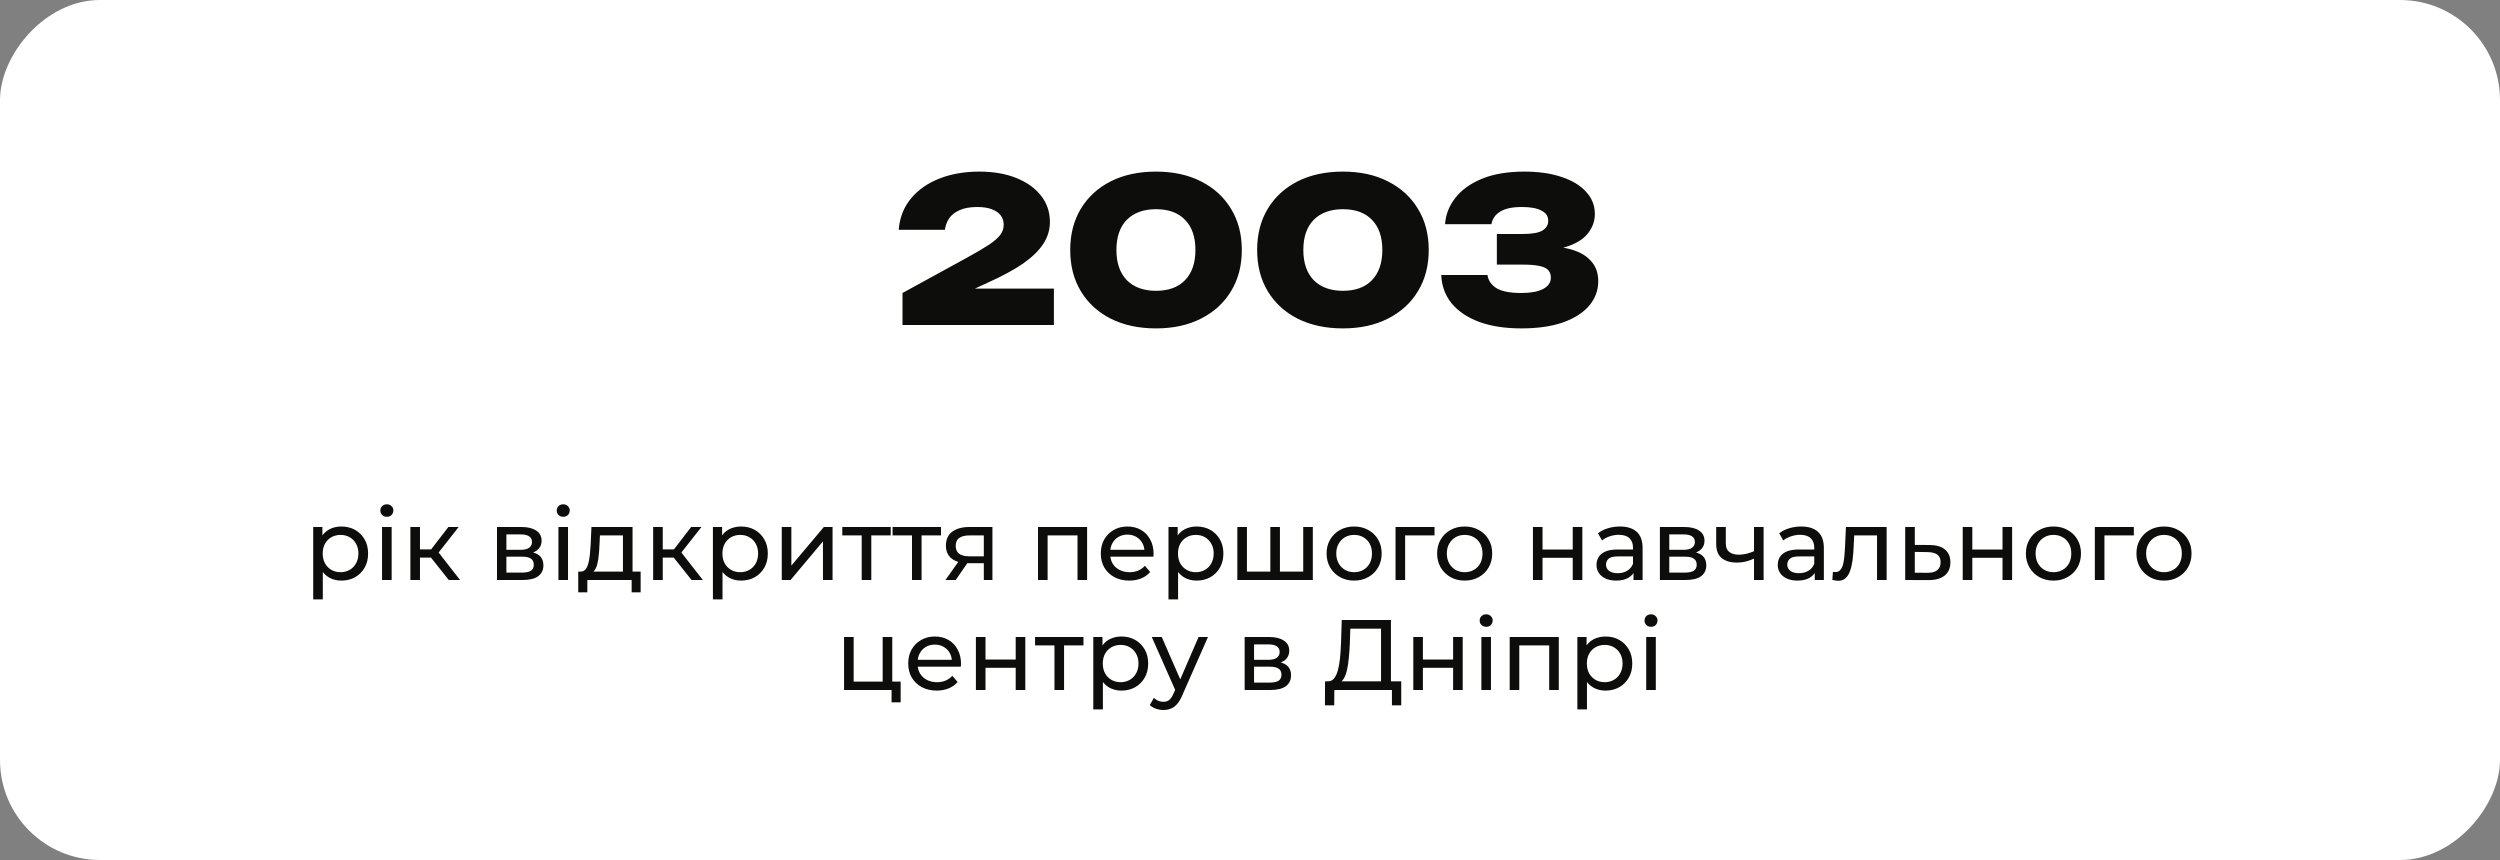
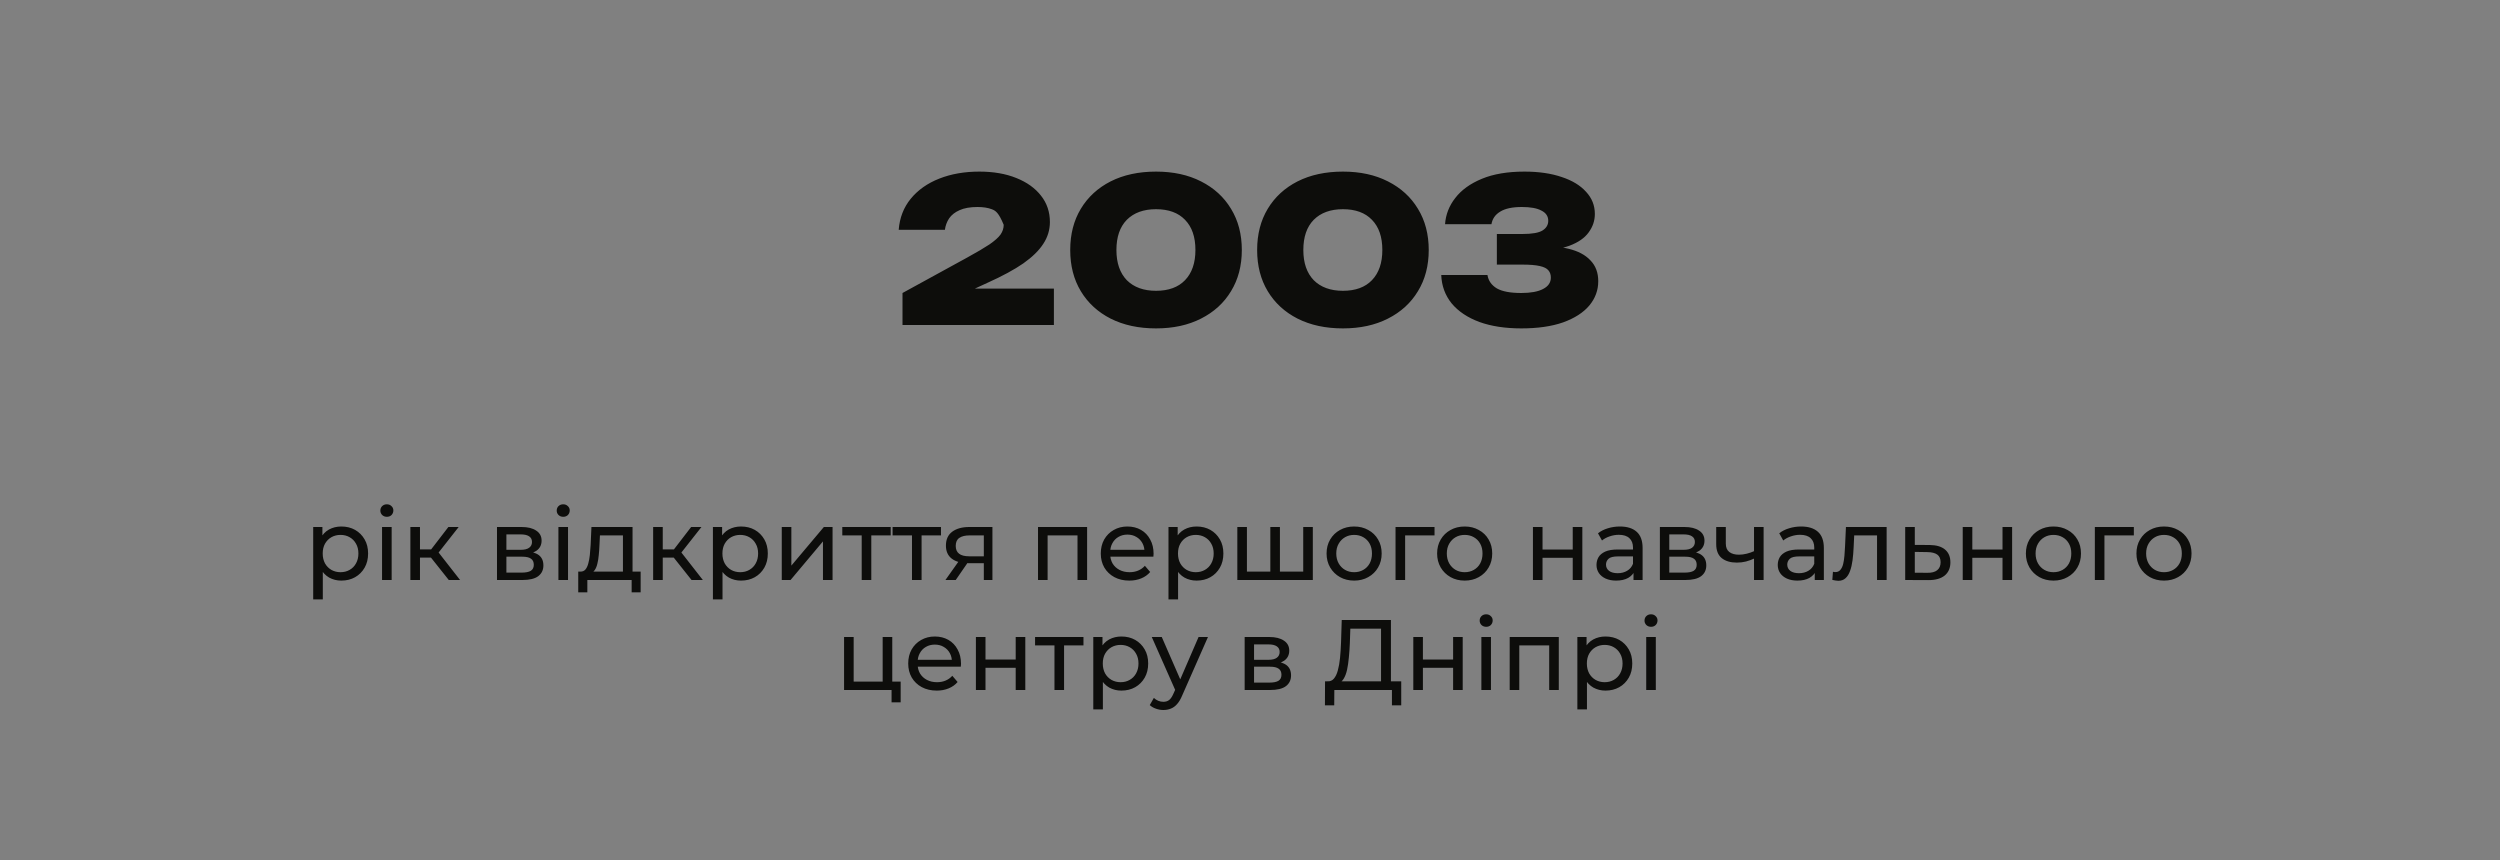
<svg xmlns="http://www.w3.org/2000/svg" width="500" height="172" viewBox="0 0 500 172" fill="none">
  <rect x="0" y="0" width="500" height="172" fill="#808080" stroke="none" />
-   <rect width="500" height="172" rx="20" transform="matrix(1 0 0 -1 0 172)" fill="white" />
-   <path d="M179.74 45.96C179.927 43.56 180.727 41.493 182.14 39.76C183.58 38 185.487 36.653 187.86 35.72C190.233 34.787 192.9 34.32 195.86 34.32C198.687 34.32 201.153 34.747 203.26 35.6C205.393 36.453 207.047 37.64 208.22 39.16C209.393 40.653 209.98 42.4 209.98 44.4C209.98 45.973 209.54 47.427 208.66 48.76C207.807 50.093 206.473 51.4 204.66 52.68C202.847 53.933 200.487 55.213 197.58 56.52L189.94 60.04L189.74 57.72H210.78V65H180.5V58.6L193.42 51.52C195.367 50.453 196.86 49.573 197.9 48.88C198.94 48.16 199.673 47.507 200.1 46.92C200.527 46.307 200.74 45.653 200.74 44.96C200.74 44.24 200.54 43.613 200.14 43.08C199.74 42.547 199.14 42.133 198.34 41.84C197.567 41.547 196.62 41.4 195.5 41.4C194.033 41.4 192.833 41.613 191.9 42.04C190.993 42.44 190.3 42.987 189.82 43.68C189.367 44.373 189.087 45.133 188.98 45.96H179.74ZM231.204 65.68C227.738 65.68 224.711 65.027 222.124 63.72C219.564 62.413 217.578 60.587 216.164 58.24C214.751 55.893 214.044 53.147 214.044 50C214.044 46.853 214.751 44.107 216.164 41.76C217.578 39.413 219.564 37.587 222.124 36.28C224.711 34.973 227.738 34.32 231.204 34.32C234.644 34.32 237.644 34.973 240.204 36.28C242.791 37.587 244.791 39.413 246.204 41.76C247.644 44.107 248.364 46.853 248.364 50C248.364 53.147 247.644 55.893 246.204 58.24C244.791 60.587 242.791 62.413 240.204 63.72C237.644 65.027 234.644 65.68 231.204 65.68ZM231.204 58.16C233.711 58.16 235.644 57.453 237.004 56.04C238.391 54.6 239.084 52.587 239.084 50C239.084 47.387 238.391 45.373 237.004 43.96C235.644 42.547 233.711 41.84 231.204 41.84C228.724 41.84 226.778 42.547 225.364 43.96C223.978 45.373 223.284 47.387 223.284 50C223.284 52.587 223.978 54.6 225.364 56.04C226.778 57.453 228.724 58.16 231.204 58.16ZM268.587 65.68C265.121 65.68 262.094 65.027 259.507 63.72C256.947 62.413 254.961 60.587 253.547 58.24C252.134 55.893 251.427 53.147 251.427 50C251.427 46.853 252.134 44.107 253.547 41.76C254.961 39.413 256.947 37.587 259.507 36.28C262.094 34.973 265.121 34.32 268.587 34.32C272.027 34.32 275.027 34.973 277.587 36.28C280.174 37.587 282.174 39.413 283.587 41.76C285.027 44.107 285.747 46.853 285.747 50C285.747 53.147 285.027 55.893 283.587 58.24C282.174 60.587 280.174 62.413 277.587 63.72C275.027 65.027 272.027 65.68 268.587 65.68ZM268.587 58.16C271.094 58.16 273.027 57.453 274.387 56.04C275.774 54.6 276.467 52.587 276.467 50C276.467 47.387 275.774 45.373 274.387 43.96C273.027 42.547 271.094 41.84 268.587 41.84C266.107 41.84 264.161 42.547 262.747 43.96C261.361 45.373 260.667 47.387 260.667 50C260.667 52.587 261.361 54.6 262.747 56.04C264.161 57.453 266.107 58.16 268.587 58.16ZM289.01 44.84C289.143 42.92 289.823 41.173 291.05 39.6C292.277 38 294.05 36.72 296.37 35.76C298.69 34.8 301.53 34.32 304.89 34.32C307.743 34.32 310.223 34.68 312.33 35.4C314.437 36.093 316.063 37.08 317.21 38.36C318.383 39.613 318.97 41.093 318.97 42.8C318.97 44.133 318.557 45.36 317.73 46.48C316.93 47.6 315.637 48.493 313.85 49.16C312.09 49.8 309.77 50.107 306.89 50.08V49.24C309.557 49.107 311.837 49.28 313.73 49.76C315.623 50.213 317.077 50.987 318.09 52.08C319.13 53.147 319.65 54.533 319.65 56.24C319.65 58.053 319.05 59.68 317.85 61.12C316.65 62.533 314.903 63.653 312.61 64.48C310.317 65.28 307.53 65.68 304.25 65.68C301.05 65.68 298.263 65.253 295.89 64.4C293.517 63.52 291.663 62.28 290.33 60.68C289.023 59.053 288.33 57.16 288.25 55H297.49C297.677 56.147 298.303 57.04 299.37 57.68C300.437 58.293 302.063 58.6 304.25 58.6C306.143 58.6 307.597 58.333 308.61 57.8C309.65 57.267 310.17 56.507 310.17 55.52C310.17 54.933 310.01 54.453 309.69 54.08C309.37 53.68 308.783 53.387 307.93 53.2C307.103 53.013 305.943 52.92 304.45 52.92H299.37V46.8H304.45C306.423 46.8 307.783 46.56 308.53 46.08C309.277 45.6 309.65 44.96 309.65 44.16C309.65 43.253 309.197 42.573 308.29 42.12C307.41 41.64 306.103 41.4 304.37 41.4C302.477 41.4 301.037 41.707 300.05 42.32C299.063 42.907 298.477 43.747 298.29 44.84H289.01Z" fill="#0D0D0B" />
+   <path d="M179.74 45.96C179.927 43.56 180.727 41.493 182.14 39.76C183.58 38 185.487 36.653 187.86 35.72C190.233 34.787 192.9 34.32 195.86 34.32C198.687 34.32 201.153 34.747 203.26 35.6C205.393 36.453 207.047 37.64 208.22 39.16C209.393 40.653 209.98 42.4 209.98 44.4C209.98 45.973 209.54 47.427 208.66 48.76C207.807 50.093 206.473 51.4 204.66 52.68C202.847 53.933 200.487 55.213 197.58 56.52L189.94 60.04L189.74 57.72H210.78V65H180.5V58.6L193.42 51.52C195.367 50.453 196.86 49.573 197.9 48.88C198.94 48.16 199.673 47.507 200.1 46.92C200.527 46.307 200.74 45.653 200.74 44.96C199.74 42.547 199.14 42.133 198.34 41.84C197.567 41.547 196.62 41.4 195.5 41.4C194.033 41.4 192.833 41.613 191.9 42.04C190.993 42.44 190.3 42.987 189.82 43.68C189.367 44.373 189.087 45.133 188.98 45.96H179.74ZM231.204 65.68C227.738 65.68 224.711 65.027 222.124 63.72C219.564 62.413 217.578 60.587 216.164 58.24C214.751 55.893 214.044 53.147 214.044 50C214.044 46.853 214.751 44.107 216.164 41.76C217.578 39.413 219.564 37.587 222.124 36.28C224.711 34.973 227.738 34.32 231.204 34.32C234.644 34.32 237.644 34.973 240.204 36.28C242.791 37.587 244.791 39.413 246.204 41.76C247.644 44.107 248.364 46.853 248.364 50C248.364 53.147 247.644 55.893 246.204 58.24C244.791 60.587 242.791 62.413 240.204 63.72C237.644 65.027 234.644 65.68 231.204 65.68ZM231.204 58.16C233.711 58.16 235.644 57.453 237.004 56.04C238.391 54.6 239.084 52.587 239.084 50C239.084 47.387 238.391 45.373 237.004 43.96C235.644 42.547 233.711 41.84 231.204 41.84C228.724 41.84 226.778 42.547 225.364 43.96C223.978 45.373 223.284 47.387 223.284 50C223.284 52.587 223.978 54.6 225.364 56.04C226.778 57.453 228.724 58.16 231.204 58.16ZM268.587 65.68C265.121 65.68 262.094 65.027 259.507 63.72C256.947 62.413 254.961 60.587 253.547 58.24C252.134 55.893 251.427 53.147 251.427 50C251.427 46.853 252.134 44.107 253.547 41.76C254.961 39.413 256.947 37.587 259.507 36.28C262.094 34.973 265.121 34.32 268.587 34.32C272.027 34.32 275.027 34.973 277.587 36.28C280.174 37.587 282.174 39.413 283.587 41.76C285.027 44.107 285.747 46.853 285.747 50C285.747 53.147 285.027 55.893 283.587 58.24C282.174 60.587 280.174 62.413 277.587 63.72C275.027 65.027 272.027 65.68 268.587 65.68ZM268.587 58.16C271.094 58.16 273.027 57.453 274.387 56.04C275.774 54.6 276.467 52.587 276.467 50C276.467 47.387 275.774 45.373 274.387 43.96C273.027 42.547 271.094 41.84 268.587 41.84C266.107 41.84 264.161 42.547 262.747 43.96C261.361 45.373 260.667 47.387 260.667 50C260.667 52.587 261.361 54.6 262.747 56.04C264.161 57.453 266.107 58.16 268.587 58.16ZM289.01 44.84C289.143 42.92 289.823 41.173 291.05 39.6C292.277 38 294.05 36.72 296.37 35.76C298.69 34.8 301.53 34.32 304.89 34.32C307.743 34.32 310.223 34.68 312.33 35.4C314.437 36.093 316.063 37.08 317.21 38.36C318.383 39.613 318.97 41.093 318.97 42.8C318.97 44.133 318.557 45.36 317.73 46.48C316.93 47.6 315.637 48.493 313.85 49.16C312.09 49.8 309.77 50.107 306.89 50.08V49.24C309.557 49.107 311.837 49.28 313.73 49.76C315.623 50.213 317.077 50.987 318.09 52.08C319.13 53.147 319.65 54.533 319.65 56.24C319.65 58.053 319.05 59.68 317.85 61.12C316.65 62.533 314.903 63.653 312.61 64.48C310.317 65.28 307.53 65.68 304.25 65.68C301.05 65.68 298.263 65.253 295.89 64.4C293.517 63.52 291.663 62.28 290.33 60.68C289.023 59.053 288.33 57.16 288.25 55H297.49C297.677 56.147 298.303 57.04 299.37 57.68C300.437 58.293 302.063 58.6 304.25 58.6C306.143 58.6 307.597 58.333 308.61 57.8C309.65 57.267 310.17 56.507 310.17 55.52C310.17 54.933 310.01 54.453 309.69 54.08C309.37 53.68 308.783 53.387 307.93 53.2C307.103 53.013 305.943 52.92 304.45 52.92H299.37V46.8H304.45C306.423 46.8 307.783 46.56 308.53 46.08C309.277 45.6 309.65 44.96 309.65 44.16C309.65 43.253 309.197 42.573 308.29 42.12C307.41 41.64 306.103 41.4 304.37 41.4C302.477 41.4 301.037 41.707 300.05 42.32C299.063 42.907 298.477 43.747 298.29 44.84H289.01Z" fill="#0D0D0B" />
  <path d="M68.261 116.12C67.381 116.12 66.575 115.92 65.841 115.52C65.121 115.107 64.541 114.5 64.101 113.7C63.675 112.9 63.461 111.9 63.461 110.7C63.461 109.5 63.668 108.5 64.081 107.7C64.508 106.9 65.081 106.3 65.801 105.9C66.535 105.5 67.355 105.3 68.261 105.3C69.301 105.3 70.221 105.527 71.021 105.98C71.821 106.433 72.455 107.067 72.921 107.88C73.388 108.68 73.621 109.62 73.621 110.7C73.621 111.78 73.388 112.727 72.921 113.54C72.455 114.353 71.821 114.987 71.021 115.44C70.221 115.893 69.301 116.12 68.261 116.12ZM62.641 119.88V105.4H64.481V108.26L64.361 110.72L64.561 113.18V119.88H62.641ZM68.101 114.44C68.781 114.44 69.388 114.287 69.921 113.98C70.468 113.673 70.895 113.24 71.201 112.68C71.521 112.107 71.681 111.447 71.681 110.7C71.681 109.94 71.521 109.287 71.201 108.74C70.895 108.18 70.468 107.747 69.921 107.44C69.388 107.133 68.781 106.98 68.101 106.98C67.435 106.98 66.828 107.133 66.281 107.44C65.748 107.747 65.321 108.18 65.001 108.74C64.695 109.287 64.541 109.94 64.541 110.7C64.541 111.447 64.695 112.107 65.001 112.68C65.321 113.24 65.748 113.673 66.281 113.98C66.828 114.287 67.435 114.44 68.101 114.44ZM76.411 116V105.4H78.331V116H76.411ZM77.371 103.36C76.997 103.36 76.684 103.24 76.431 103C76.191 102.76 76.071 102.467 76.071 102.12C76.071 101.76 76.191 101.46 76.431 101.22C76.684 100.98 76.997 100.86 77.371 100.86C77.744 100.86 78.051 100.98 78.291 101.22C78.544 101.447 78.671 101.733 78.671 102.08C78.671 102.44 78.551 102.747 78.311 103C78.071 103.24 77.757 103.36 77.371 103.36ZM89.755 116L85.655 110.84L87.235 109.88L92.015 116H89.755ZM82.075 116V105.4H83.995V116H82.075ZM83.415 111.52V109.88H86.915V111.52H83.415ZM87.395 110.92L85.615 110.68L89.675 105.4H91.735L87.395 110.92ZM99.399 116V105.4H104.319C105.559 105.4 106.532 105.64 107.239 106.12C107.959 106.587 108.319 107.253 108.319 108.12C108.319 108.987 107.979 109.66 107.299 110.14C106.632 110.607 105.746 110.84 104.639 110.84L104.939 110.32C106.206 110.32 107.146 110.553 107.759 111.02C108.372 111.487 108.679 112.173 108.679 113.08C108.679 114 108.332 114.72 107.639 115.24C106.959 115.747 105.912 116 104.499 116H99.399ZM101.279 114.52H104.359C105.159 114.52 105.759 114.4 106.159 114.16C106.559 113.907 106.759 113.507 106.759 112.96C106.759 112.4 106.572 111.993 106.199 111.74C105.839 111.473 105.266 111.34 104.479 111.34H101.279V114.52ZM101.279 109.96H104.159C104.892 109.96 105.446 109.827 105.819 109.56C106.206 109.28 106.399 108.893 106.399 108.4C106.399 107.893 106.206 107.513 105.819 107.26C105.446 107.007 104.892 106.88 104.159 106.88H101.279V109.96ZM111.684 116V105.4H113.604V116H111.684ZM112.644 103.36C112.271 103.36 111.958 103.24 111.704 103C111.464 102.76 111.344 102.467 111.344 102.12C111.344 101.76 111.464 101.46 111.704 101.22C111.958 100.98 112.271 100.86 112.644 100.86C113.018 100.86 113.324 100.98 113.564 101.22C113.818 101.447 113.944 101.733 113.944 102.08C113.944 102.44 113.824 102.747 113.584 103C113.344 103.24 113.031 103.36 112.644 103.36ZM124.588 115.1V107.08H119.988L119.888 109.12C119.862 109.787 119.815 110.433 119.748 111.06C119.695 111.673 119.602 112.24 119.468 112.76C119.348 113.28 119.168 113.707 118.928 114.04C118.688 114.373 118.368 114.58 117.968 114.66L116.068 114.32C116.482 114.333 116.815 114.2 117.068 113.92C117.322 113.627 117.515 113.227 117.648 112.72C117.795 112.213 117.902 111.64 117.968 111C118.035 110.347 118.088 109.673 118.128 108.98L118.288 105.4H126.508V115.1H124.588ZM115.648 118.46V114.32H128.128V118.46H126.328V116H117.468V118.46H115.648ZM138.31 116L134.21 110.84L135.79 109.88L140.57 116H138.31ZM130.63 116V105.4H132.55V116H130.63ZM131.97 111.52V109.88H135.47V111.52H131.97ZM135.95 110.92L134.17 110.68L138.23 105.4H140.29L135.95 110.92ZM148.203 116.12C147.323 116.12 146.516 115.92 145.783 115.52C145.063 115.107 144.483 114.5 144.043 113.7C143.616 112.9 143.403 111.9 143.403 110.7C143.403 109.5 143.609 108.5 144.023 107.7C144.449 106.9 145.023 106.3 145.743 105.9C146.476 105.5 147.296 105.3 148.203 105.3C149.243 105.3 150.163 105.527 150.963 105.98C151.763 106.433 152.396 107.067 152.863 107.88C153.329 108.68 153.563 109.62 153.563 110.7C153.563 111.78 153.329 112.727 152.863 113.54C152.396 114.353 151.763 114.987 150.963 115.44C150.163 115.893 149.243 116.12 148.203 116.12ZM142.583 119.88V105.4H144.423V108.26L144.303 110.72L144.503 113.18V119.88H142.583ZM148.043 114.44C148.723 114.44 149.329 114.287 149.863 113.98C150.409 113.673 150.836 113.24 151.143 112.68C151.463 112.107 151.623 111.447 151.623 110.7C151.623 109.94 151.463 109.287 151.143 108.74C150.836 108.18 150.409 107.747 149.863 107.44C149.329 107.133 148.723 106.98 148.043 106.98C147.376 106.98 146.769 107.133 146.223 107.44C145.689 107.747 145.263 108.18 144.943 108.74C144.636 109.287 144.483 109.94 144.483 110.7C144.483 111.447 144.636 112.107 144.943 112.68C145.263 113.24 145.689 113.673 146.223 113.98C146.769 114.287 147.376 114.44 148.043 114.44ZM156.352 116V105.4H158.272V113.12L164.772 105.4H166.512V116H164.592V108.28L158.112 116H156.352ZM172.339 116V106.58L172.819 107.08H168.459V105.4H178.139V107.08H173.799L174.259 106.58V116H172.339ZM182.398 116V106.58L182.878 107.08H178.518V105.4H188.198V107.08H183.858L184.317 106.58V116H182.398ZM196.765 116V112.28L197.065 112.64H193.685C192.272 112.64 191.165 112.34 190.365 111.74C189.578 111.14 189.185 110.267 189.185 109.12C189.185 107.893 189.605 106.967 190.445 106.34C191.298 105.713 192.432 105.4 193.845 105.4H198.485V116H196.765ZM189.085 116L191.965 111.94H193.945L191.145 116H189.085ZM196.765 111.68V106.54L197.065 107.08H193.905C193.025 107.08 192.345 107.247 191.865 107.58C191.385 107.9 191.145 108.433 191.145 109.18C191.145 110.567 192.038 111.26 193.825 111.26H197.065L196.765 111.68ZM207.602 116V105.4H217.422V116H215.502V106.6L215.962 107.08H209.062L209.522 106.6V116H207.602ZM225.857 116.12C224.724 116.12 223.724 115.887 222.857 115.42C222.004 114.953 221.337 114.313 220.857 113.5C220.391 112.687 220.157 111.753 220.157 110.7C220.157 109.647 220.384 108.713 220.837 107.9C221.304 107.087 221.937 106.453 222.737 106C223.551 105.533 224.464 105.3 225.477 105.3C226.504 105.3 227.411 105.527 228.197 105.98C228.984 106.433 229.597 107.073 230.037 107.9C230.491 108.713 230.717 109.667 230.717 110.76C230.717 110.84 230.711 110.933 230.697 111.04C230.697 111.147 230.691 111.247 230.677 111.34H221.657V109.96H229.677L228.897 110.44C228.911 109.76 228.771 109.153 228.477 108.62C228.184 108.087 227.777 107.673 227.257 107.38C226.751 107.073 226.157 106.92 225.477 106.92C224.811 106.92 224.217 107.073 223.697 107.38C223.177 107.673 222.771 108.093 222.477 108.64C222.184 109.173 222.037 109.787 222.037 110.48V110.8C222.037 111.507 222.197 112.14 222.517 112.7C222.851 113.247 223.311 113.673 223.897 113.98C224.484 114.287 225.157 114.44 225.917 114.44C226.544 114.44 227.111 114.333 227.617 114.12C228.137 113.907 228.591 113.587 228.977 113.16L230.037 114.4C229.557 114.96 228.957 115.387 228.237 115.68C227.531 115.973 226.737 116.12 225.857 116.12ZM239.316 116.12C238.436 116.12 237.629 115.92 236.896 115.52C236.176 115.107 235.596 114.5 235.156 113.7C234.729 112.9 234.516 111.9 234.516 110.7C234.516 109.5 234.723 108.5 235.136 107.7C235.563 106.9 236.136 106.3 236.856 105.9C237.589 105.5 238.409 105.3 239.316 105.3C240.356 105.3 241.276 105.527 242.076 105.98C242.876 106.433 243.509 107.067 243.976 107.88C244.443 108.68 244.676 109.62 244.676 110.7C244.676 111.78 244.443 112.727 243.976 113.54C243.509 114.353 242.876 114.987 242.076 115.44C241.276 115.893 240.356 116.12 239.316 116.12ZM233.696 119.88V105.4H235.536V108.26L235.416 110.72L235.616 113.18V119.88H233.696ZM239.156 114.44C239.836 114.44 240.443 114.287 240.976 113.98C241.523 113.673 241.949 113.24 242.256 112.68C242.576 112.107 242.736 111.447 242.736 110.7C242.736 109.94 242.576 109.287 242.256 108.74C241.949 108.18 241.523 107.747 240.976 107.44C240.443 107.133 239.836 106.98 239.156 106.98C238.489 106.98 237.883 107.133 237.336 107.44C236.803 107.747 236.376 108.18 236.056 108.74C235.749 109.287 235.596 109.94 235.596 110.7C235.596 111.447 235.749 112.107 236.056 112.68C236.376 113.24 236.803 113.673 237.336 113.98C237.883 114.287 238.489 114.44 239.156 114.44ZM254.505 114.32L254.065 114.82V105.4H255.985V114.82L255.505 114.32H261.105L260.645 114.82V105.4H262.565V116H247.465V105.4H249.385V114.82L248.925 114.32H254.505ZM270.834 116.12C269.767 116.12 268.82 115.887 267.994 115.42C267.167 114.953 266.514 114.313 266.034 113.5C265.554 112.673 265.314 111.74 265.314 110.7C265.314 109.647 265.554 108.713 266.034 107.9C266.514 107.087 267.167 106.453 267.994 106C268.82 105.533 269.767 105.3 270.834 105.3C271.887 105.3 272.827 105.533 273.654 106C274.494 106.453 275.147 107.087 275.614 107.9C276.094 108.7 276.334 109.633 276.334 110.7C276.334 111.753 276.094 112.687 275.614 113.5C275.147 114.313 274.494 114.953 273.654 115.42C272.827 115.887 271.887 116.12 270.834 116.12ZM270.834 114.44C271.514 114.44 272.12 114.287 272.654 113.98C273.2 113.673 273.627 113.24 273.934 112.68C274.24 112.107 274.394 111.447 274.394 110.7C274.394 109.94 274.24 109.287 273.934 108.74C273.627 108.18 273.2 107.747 272.654 107.44C272.12 107.133 271.514 106.98 270.834 106.98C270.154 106.98 269.547 107.133 269.014 107.44C268.48 107.747 268.054 108.18 267.734 108.74C267.414 109.287 267.254 109.94 267.254 110.7C267.254 111.447 267.414 112.107 267.734 112.68C268.054 113.24 268.48 113.673 269.014 113.98C269.547 114.287 270.154 114.44 270.834 114.44ZM279.106 116V105.4H286.906V107.08H280.566L281.026 106.64V116H279.106ZM292.943 116.12C291.876 116.12 290.93 115.887 290.103 115.42C289.276 114.953 288.623 114.313 288.143 113.5C287.663 112.673 287.423 111.74 287.423 110.7C287.423 109.647 287.663 108.713 288.143 107.9C288.623 107.087 289.276 106.453 290.103 106C290.93 105.533 291.876 105.3 292.943 105.3C293.996 105.3 294.936 105.533 295.763 106C296.603 106.453 297.256 107.087 297.723 107.9C298.203 108.7 298.443 109.633 298.443 110.7C298.443 111.753 298.203 112.687 297.723 113.5C297.256 114.313 296.603 114.953 295.763 115.42C294.936 115.887 293.996 116.12 292.943 116.12ZM292.943 114.44C293.623 114.44 294.23 114.287 294.763 113.98C295.31 113.673 295.736 113.24 296.043 112.68C296.35 112.107 296.503 111.447 296.503 110.7C296.503 109.94 296.35 109.287 296.043 108.74C295.736 108.18 295.31 107.747 294.763 107.44C294.23 107.133 293.623 106.98 292.943 106.98C292.263 106.98 291.656 107.133 291.123 107.44C290.59 107.747 290.163 108.18 289.843 108.74C289.523 109.287 289.363 109.94 289.363 110.7C289.363 111.447 289.523 112.107 289.843 112.68C290.163 113.24 290.59 113.673 291.123 113.98C291.656 114.287 292.263 114.44 292.943 114.44ZM306.587 116V105.4H308.507V109.9H314.547V105.4H316.467V116H314.547V111.56H308.507V116H306.587ZM326.7 116V113.76L326.6 113.34V109.52C326.6 108.707 326.36 108.08 325.88 107.64C325.413 107.187 324.707 106.96 323.76 106.96C323.133 106.96 322.52 107.067 321.92 107.28C321.32 107.48 320.813 107.753 320.4 108.1L319.6 106.66C320.147 106.22 320.8 105.887 321.56 105.66C322.333 105.42 323.14 105.3 323.98 105.3C325.433 105.3 326.553 105.653 327.34 106.36C328.127 107.067 328.52 108.147 328.52 109.6V116H326.7ZM323.22 116.12C322.433 116.12 321.74 115.987 321.14 115.72C320.553 115.453 320.1 115.087 319.78 114.62C319.46 114.14 319.3 113.6 319.3 113C319.3 112.427 319.433 111.907 319.7 111.44C319.98 110.973 320.427 110.6 321.04 110.32C321.667 110.04 322.507 109.9 323.56 109.9H326.92V111.28H323.64C322.68 111.28 322.033 111.44 321.7 111.76C321.367 112.08 321.2 112.467 321.2 112.92C321.2 113.44 321.407 113.86 321.82 114.18C322.233 114.487 322.807 114.64 323.54 114.64C324.26 114.64 324.887 114.48 325.42 114.16C325.967 113.84 326.36 113.373 326.6 112.76L326.98 114.08C326.727 114.707 326.28 115.207 325.64 115.58C325 115.94 324.193 116.12 323.22 116.12ZM331.977 116V105.4H336.897C338.137 105.4 339.111 105.64 339.817 106.12C340.537 106.587 340.897 107.253 340.897 108.12C340.897 108.987 340.557 109.66 339.877 110.14C339.211 110.607 338.324 110.84 337.217 110.84L337.517 110.32C338.784 110.32 339.724 110.553 340.337 111.02C340.951 111.487 341.257 112.173 341.257 113.08C341.257 114 340.911 114.72 340.217 115.24C339.537 115.747 338.491 116 337.077 116H331.977ZM333.857 114.52H336.937C337.737 114.52 338.337 114.4 338.737 114.16C339.137 113.907 339.337 113.507 339.337 112.96C339.337 112.4 339.151 111.993 338.777 111.74C338.417 111.473 337.844 111.34 337.057 111.34H333.857V114.52ZM333.857 109.96H336.737C337.471 109.96 338.024 109.827 338.397 109.56C338.784 109.28 338.977 108.893 338.977 108.4C338.977 107.893 338.784 107.513 338.397 107.26C338.024 107.007 337.471 106.88 336.737 106.88H333.857V109.96ZM350.942 111.66C350.382 111.927 349.802 112.14 349.202 112.3C348.616 112.447 348.009 112.52 347.382 112.52C346.102 112.52 345.089 112.22 344.342 111.62C343.609 111.02 343.242 110.093 343.242 108.84V105.4H345.162V108.72C345.162 109.48 345.396 110.04 345.862 110.4C346.342 110.76 346.982 110.94 347.782 110.94C348.289 110.94 348.809 110.873 349.342 110.74C349.889 110.607 350.422 110.42 350.942 110.18V111.66ZM350.802 116V105.4H352.722V116H350.802ZM362.95 116V113.76L362.85 113.34V109.52C362.85 108.707 362.61 108.08 362.13 107.64C361.663 107.187 360.957 106.96 360.01 106.96C359.383 106.96 358.77 107.067 358.17 107.28C357.57 107.48 357.063 107.753 356.65 108.1L355.85 106.66C356.397 106.22 357.05 105.887 357.81 105.66C358.583 105.42 359.39 105.3 360.23 105.3C361.683 105.3 362.803 105.653 363.59 106.36C364.377 107.067 364.77 108.147 364.77 109.6V116H362.95ZM359.47 116.12C358.683 116.12 357.99 115.987 357.39 115.72C356.803 115.453 356.35 115.087 356.03 114.62C355.71 114.14 355.55 113.6 355.55 113C355.55 112.427 355.683 111.907 355.95 111.44C356.23 110.973 356.677 110.6 357.29 110.32C357.917 110.04 358.757 109.9 359.81 109.9H363.17V111.28H359.89C358.93 111.28 358.283 111.44 357.95 111.76C357.617 112.08 357.45 112.467 357.45 112.92C357.45 113.44 357.657 113.86 358.07 114.18C358.483 114.487 359.057 114.64 359.79 114.64C360.51 114.64 361.137 114.48 361.67 114.16C362.217 113.84 362.61 113.373 362.85 112.76L363.23 114.08C362.977 114.707 362.53 115.207 361.89 115.58C361.25 115.94 360.443 116.12 359.47 116.12ZM366.467 115.98L366.587 114.36C366.681 114.373 366.767 114.387 366.847 114.4C366.927 114.413 367.001 114.42 367.067 114.42C367.494 114.42 367.827 114.273 368.067 113.98C368.321 113.687 368.507 113.3 368.627 112.82C368.747 112.327 368.834 111.773 368.887 111.16C368.941 110.547 368.981 109.933 369.007 109.32L369.187 105.4H377.327V116H375.407V106.52L375.867 107.08H370.427L370.867 106.5L370.727 109.44C370.687 110.373 370.614 111.247 370.507 112.06C370.401 112.873 370.234 113.587 370.007 114.2C369.794 114.813 369.494 115.293 369.107 115.64C368.734 115.987 368.247 116.16 367.647 116.16C367.474 116.16 367.287 116.14 367.087 116.1C366.901 116.073 366.694 116.033 366.467 115.98ZM385.94 109C387.286 109.013 388.313 109.32 389.02 109.92C389.726 110.52 390.08 111.367 390.08 112.46C390.08 113.607 389.693 114.493 388.92 115.12C388.146 115.733 387.053 116.033 385.64 116.02L381.04 116V105.4H382.96V108.98L385.94 109ZM385.48 114.56C386.346 114.573 387 114.4 387.44 114.04C387.893 113.68 388.12 113.147 388.12 112.44C388.12 111.747 387.9 111.24 387.46 110.92C387.02 110.6 386.36 110.433 385.48 110.42L382.96 110.38V114.54L385.48 114.56ZM392.544 116V105.4H394.464V109.9H400.504V105.4H402.424V116H400.504V111.56H394.464V116H392.544ZM410.697 116.12C409.63 116.12 408.684 115.887 407.857 115.42C407.03 114.953 406.377 114.313 405.897 113.5C405.417 112.673 405.177 111.74 405.177 110.7C405.177 109.647 405.417 108.713 405.897 107.9C406.377 107.087 407.03 106.453 407.857 106C408.684 105.533 409.63 105.3 410.697 105.3C411.75 105.3 412.69 105.533 413.517 106C414.357 106.453 415.01 107.087 415.477 107.9C415.957 108.7 416.197 109.633 416.197 110.7C416.197 111.753 415.957 112.687 415.477 113.5C415.01 114.313 414.357 114.953 413.517 115.42C412.69 115.887 411.75 116.12 410.697 116.12ZM410.697 114.44C411.377 114.44 411.984 114.287 412.517 113.98C413.064 113.673 413.49 113.24 413.797 112.68C414.104 112.107 414.257 111.447 414.257 110.7C414.257 109.94 414.104 109.287 413.797 108.74C413.49 108.18 413.064 107.747 412.517 107.44C411.984 107.133 411.377 106.98 410.697 106.98C410.017 106.98 409.41 107.133 408.877 107.44C408.344 107.747 407.917 108.18 407.597 108.74C407.277 109.287 407.117 109.94 407.117 110.7C407.117 111.447 407.277 112.107 407.597 112.68C407.917 113.24 408.344 113.673 408.877 113.98C409.41 114.287 410.017 114.44 410.697 114.44ZM418.969 116V105.4H426.769V107.08H420.429L420.889 106.64V116H418.969ZM432.806 116.12C431.74 116.12 430.793 115.887 429.966 115.42C429.14 114.953 428.486 114.313 428.006 113.5C427.526 112.673 427.286 111.74 427.286 110.7C427.286 109.647 427.526 108.713 428.006 107.9C428.486 107.087 429.14 106.453 429.966 106C430.793 105.533 431.74 105.3 432.806 105.3C433.86 105.3 434.8 105.533 435.626 106C436.466 106.453 437.12 107.087 437.586 107.9C438.066 108.7 438.306 109.633 438.306 110.7C438.306 111.753 438.066 112.687 437.586 113.5C437.12 114.313 436.466 114.953 435.626 115.42C434.8 115.887 433.86 116.12 432.806 116.12ZM432.806 114.44C433.486 114.44 434.093 114.287 434.626 113.98C435.173 113.673 435.6 113.24 435.906 112.68C436.213 112.107 436.366 111.447 436.366 110.7C436.366 109.94 436.213 109.287 435.906 108.74C435.6 108.18 435.173 107.747 434.626 107.44C434.093 107.133 433.486 106.98 432.806 106.98C432.126 106.98 431.52 107.133 430.986 107.44C430.453 107.747 430.026 108.18 429.706 108.74C429.386 109.287 429.226 109.94 429.226 110.7C429.226 111.447 429.386 112.107 429.706 112.68C430.026 113.24 430.453 113.673 430.986 113.98C431.52 114.287 432.126 114.44 432.806 114.44ZM168.813 138V127.4H170.733V136.32H176.533V127.4H178.453V138H168.813ZM178.313 140.46V137.9L178.793 138H176.533V136.32H180.133V140.46H178.313ZM187.342 138.12C186.208 138.12 185.208 137.887 184.342 137.42C183.488 136.953 182.822 136.313 182.342 135.5C181.875 134.687 181.642 133.753 181.642 132.7C181.642 131.647 181.868 130.713 182.322 129.9C182.788 129.087 183.422 128.453 184.222 128C185.035 127.533 185.948 127.3 186.962 127.3C187.988 127.3 188.895 127.527 189.682 127.98C190.468 128.433 191.082 129.073 191.522 129.9C191.975 130.713 192.202 131.667 192.202 132.76C192.202 132.84 192.195 132.933 192.182 133.04C192.182 133.147 192.175 133.247 192.162 133.34H183.142V131.96H191.162L190.382 132.44C190.395 131.76 190.255 131.153 189.962 130.62C189.668 130.087 189.262 129.673 188.742 129.38C188.235 129.073 187.642 128.92 186.962 128.92C186.295 128.92 185.702 129.073 185.182 129.38C184.662 129.673 184.255 130.093 183.962 130.64C183.668 131.173 183.522 131.787 183.522 132.48V132.8C183.522 133.507 183.682 134.14 184.002 134.7C184.335 135.247 184.795 135.673 185.382 135.98C185.968 136.287 186.642 136.44 187.402 136.44C188.028 136.44 188.595 136.333 189.102 136.12C189.622 135.907 190.075 135.587 190.462 135.16L191.522 136.4C191.042 136.96 190.442 137.387 189.722 137.68C189.015 137.973 188.222 138.12 187.342 138.12ZM195.18 138V127.4H197.1V131.9H203.14V127.4H205.06V138H203.14V133.56H197.1V138H195.18ZM210.894 138V128.58L211.374 129.08H207.014V127.4H216.694V129.08H212.354L212.814 128.58V138H210.894ZM224.277 138.12C223.397 138.12 222.59 137.92 221.857 137.52C221.137 137.107 220.557 136.5 220.117 135.7C219.69 134.9 219.477 133.9 219.477 132.7C219.477 131.5 219.684 130.5 220.097 129.7C220.524 128.9 221.097 128.3 221.817 127.9C222.55 127.5 223.37 127.3 224.277 127.3C225.317 127.3 226.237 127.527 227.037 127.98C227.837 128.433 228.47 129.067 228.937 129.88C229.404 130.68 229.637 131.62 229.637 132.7C229.637 133.78 229.404 134.727 228.937 135.54C228.47 136.353 227.837 136.987 227.037 137.44C226.237 137.893 225.317 138.12 224.277 138.12ZM218.657 141.88V127.4H220.497V130.26L220.377 132.72L220.577 135.18V141.88H218.657ZM224.117 136.44C224.797 136.44 225.404 136.287 225.937 135.98C226.484 135.673 226.91 135.24 227.217 134.68C227.537 134.107 227.697 133.447 227.697 132.7C227.697 131.94 227.537 131.287 227.217 130.74C226.91 130.18 226.484 129.747 225.937 129.44C225.404 129.133 224.797 128.98 224.117 128.98C223.45 128.98 222.844 129.133 222.297 129.44C221.764 129.747 221.337 130.18 221.017 130.74C220.71 131.287 220.557 131.94 220.557 132.7C220.557 133.447 220.71 134.107 221.017 134.68C221.337 135.24 221.764 135.673 222.297 135.98C222.844 136.287 223.45 136.44 224.117 136.44ZM232.673 142C232.167 142 231.673 141.913 231.193 141.74C230.713 141.58 230.3 141.34 229.953 141.02L230.773 139.58C231.04 139.833 231.333 140.027 231.653 140.16C231.973 140.293 232.313 140.36 232.673 140.36C233.14 140.36 233.527 140.24 233.833 140C234.14 139.76 234.427 139.333 234.693 138.72L235.353 137.26L235.553 137.02L239.713 127.4H241.593L236.453 139.06C236.147 139.807 235.8 140.393 235.413 140.82C235.04 141.247 234.627 141.547 234.173 141.72C233.72 141.907 233.22 142 232.673 142ZM235.193 138.34L230.353 127.4H232.353L236.473 136.84L235.193 138.34ZM248.93 138V127.4H253.85C255.09 127.4 256.064 127.64 256.77 128.12C257.49 128.587 257.85 129.253 257.85 130.12C257.85 130.987 257.51 131.66 256.83 132.14C256.164 132.607 255.277 132.84 254.17 132.84L254.47 132.32C255.737 132.32 256.677 132.553 257.29 133.02C257.904 133.487 258.21 134.173 258.21 135.08C258.21 136 257.864 136.72 257.17 137.24C256.49 137.747 255.444 138 254.03 138H248.93ZM250.81 136.52H253.89C254.69 136.52 255.29 136.4 255.69 136.16C256.09 135.907 256.29 135.507 256.29 134.96C256.29 134.4 256.104 133.993 255.73 133.74C255.37 133.473 254.797 133.34 254.01 133.34H250.81V136.52ZM250.81 131.96H253.69C254.424 131.96 254.977 131.827 255.35 131.56C255.737 131.28 255.93 130.893 255.93 130.4C255.93 129.893 255.737 129.513 255.35 129.26C254.977 129.007 254.424 128.88 253.69 128.88H250.81V131.96ZM276.207 137.06V125.74H270.067L269.967 128.68C269.927 129.667 269.86 130.613 269.767 131.52C269.687 132.427 269.567 133.247 269.407 133.98C269.247 134.7 269.02 135.293 268.727 135.76C268.447 136.227 268.087 136.513 267.647 136.62L265.487 136.26C266.007 136.3 266.433 136.127 266.767 135.74C267.113 135.34 267.38 134.787 267.567 134.08C267.767 133.36 267.913 132.527 268.007 131.58C268.1 130.62 268.167 129.593 268.207 128.5L268.347 124H278.187V137.06H276.207ZM264.987 141.06L265.007 136.26H280.247V141.06H278.387V138H266.867L266.847 141.06H264.987ZM282.661 138V127.4H284.581V131.9H290.621V127.4H292.541V138H290.621V133.56H284.581V138H282.661ZM296.274 138V127.4H298.194V138H296.274ZM297.234 125.36C296.861 125.36 296.547 125.24 296.294 125C296.054 124.76 295.934 124.467 295.934 124.12C295.934 123.76 296.054 123.46 296.294 123.22C296.547 122.98 296.861 122.86 297.234 122.86C297.607 122.86 297.914 122.98 298.154 123.22C298.407 123.447 298.534 123.733 298.534 124.08C298.534 124.44 298.414 124.747 298.174 125C297.934 125.24 297.621 125.36 297.234 125.36ZM301.938 138V127.4H311.758V138H309.838V128.6L310.298 129.08H303.398L303.858 128.6V138H301.938ZM321.093 138.12C320.213 138.12 319.407 137.92 318.673 137.52C317.953 137.107 317.373 136.5 316.933 135.7C316.507 134.9 316.293 133.9 316.293 132.7C316.293 131.5 316.5 130.5 316.913 129.7C317.34 128.9 317.913 128.3 318.633 127.9C319.367 127.5 320.187 127.3 321.093 127.3C322.133 127.3 323.053 127.527 323.853 127.98C324.653 128.433 325.287 129.067 325.753 129.88C326.22 130.68 326.453 131.62 326.453 132.7C326.453 133.78 326.22 134.727 325.753 135.54C325.287 136.353 324.653 136.987 323.853 137.44C323.053 137.893 322.133 138.12 321.093 138.12ZM315.473 141.88V127.4H317.313V130.26L317.193 132.72L317.393 135.18V141.88H315.473ZM320.933 136.44C321.613 136.44 322.22 136.287 322.753 135.98C323.3 135.673 323.727 135.24 324.033 134.68C324.353 134.107 324.513 133.447 324.513 132.7C324.513 131.94 324.353 131.287 324.033 130.74C323.727 130.18 323.3 129.747 322.753 129.44C322.22 129.133 321.613 128.98 320.933 128.98C320.267 128.98 319.66 129.133 319.113 129.44C318.58 129.747 318.153 130.18 317.833 130.74C317.527 131.287 317.373 131.94 317.373 132.7C317.373 133.447 317.527 134.107 317.833 134.68C318.153 135.24 318.58 135.673 319.113 135.98C319.66 136.287 320.267 136.44 320.933 136.44ZM329.243 138V127.4H331.163V138H329.243ZM330.203 125.36C329.829 125.36 329.516 125.24 329.263 125C329.023 124.76 328.903 124.467 328.903 124.12C328.903 123.76 329.023 123.46 329.263 123.22C329.516 122.98 329.829 122.86 330.203 122.86C330.576 122.86 330.883 122.98 331.123 123.22C331.376 123.447 331.503 123.733 331.503 124.08C331.503 124.44 331.383 124.747 331.143 125C330.903 125.24 330.589 125.36 330.203 125.36Z" fill="#0D0D0B" />
</svg>